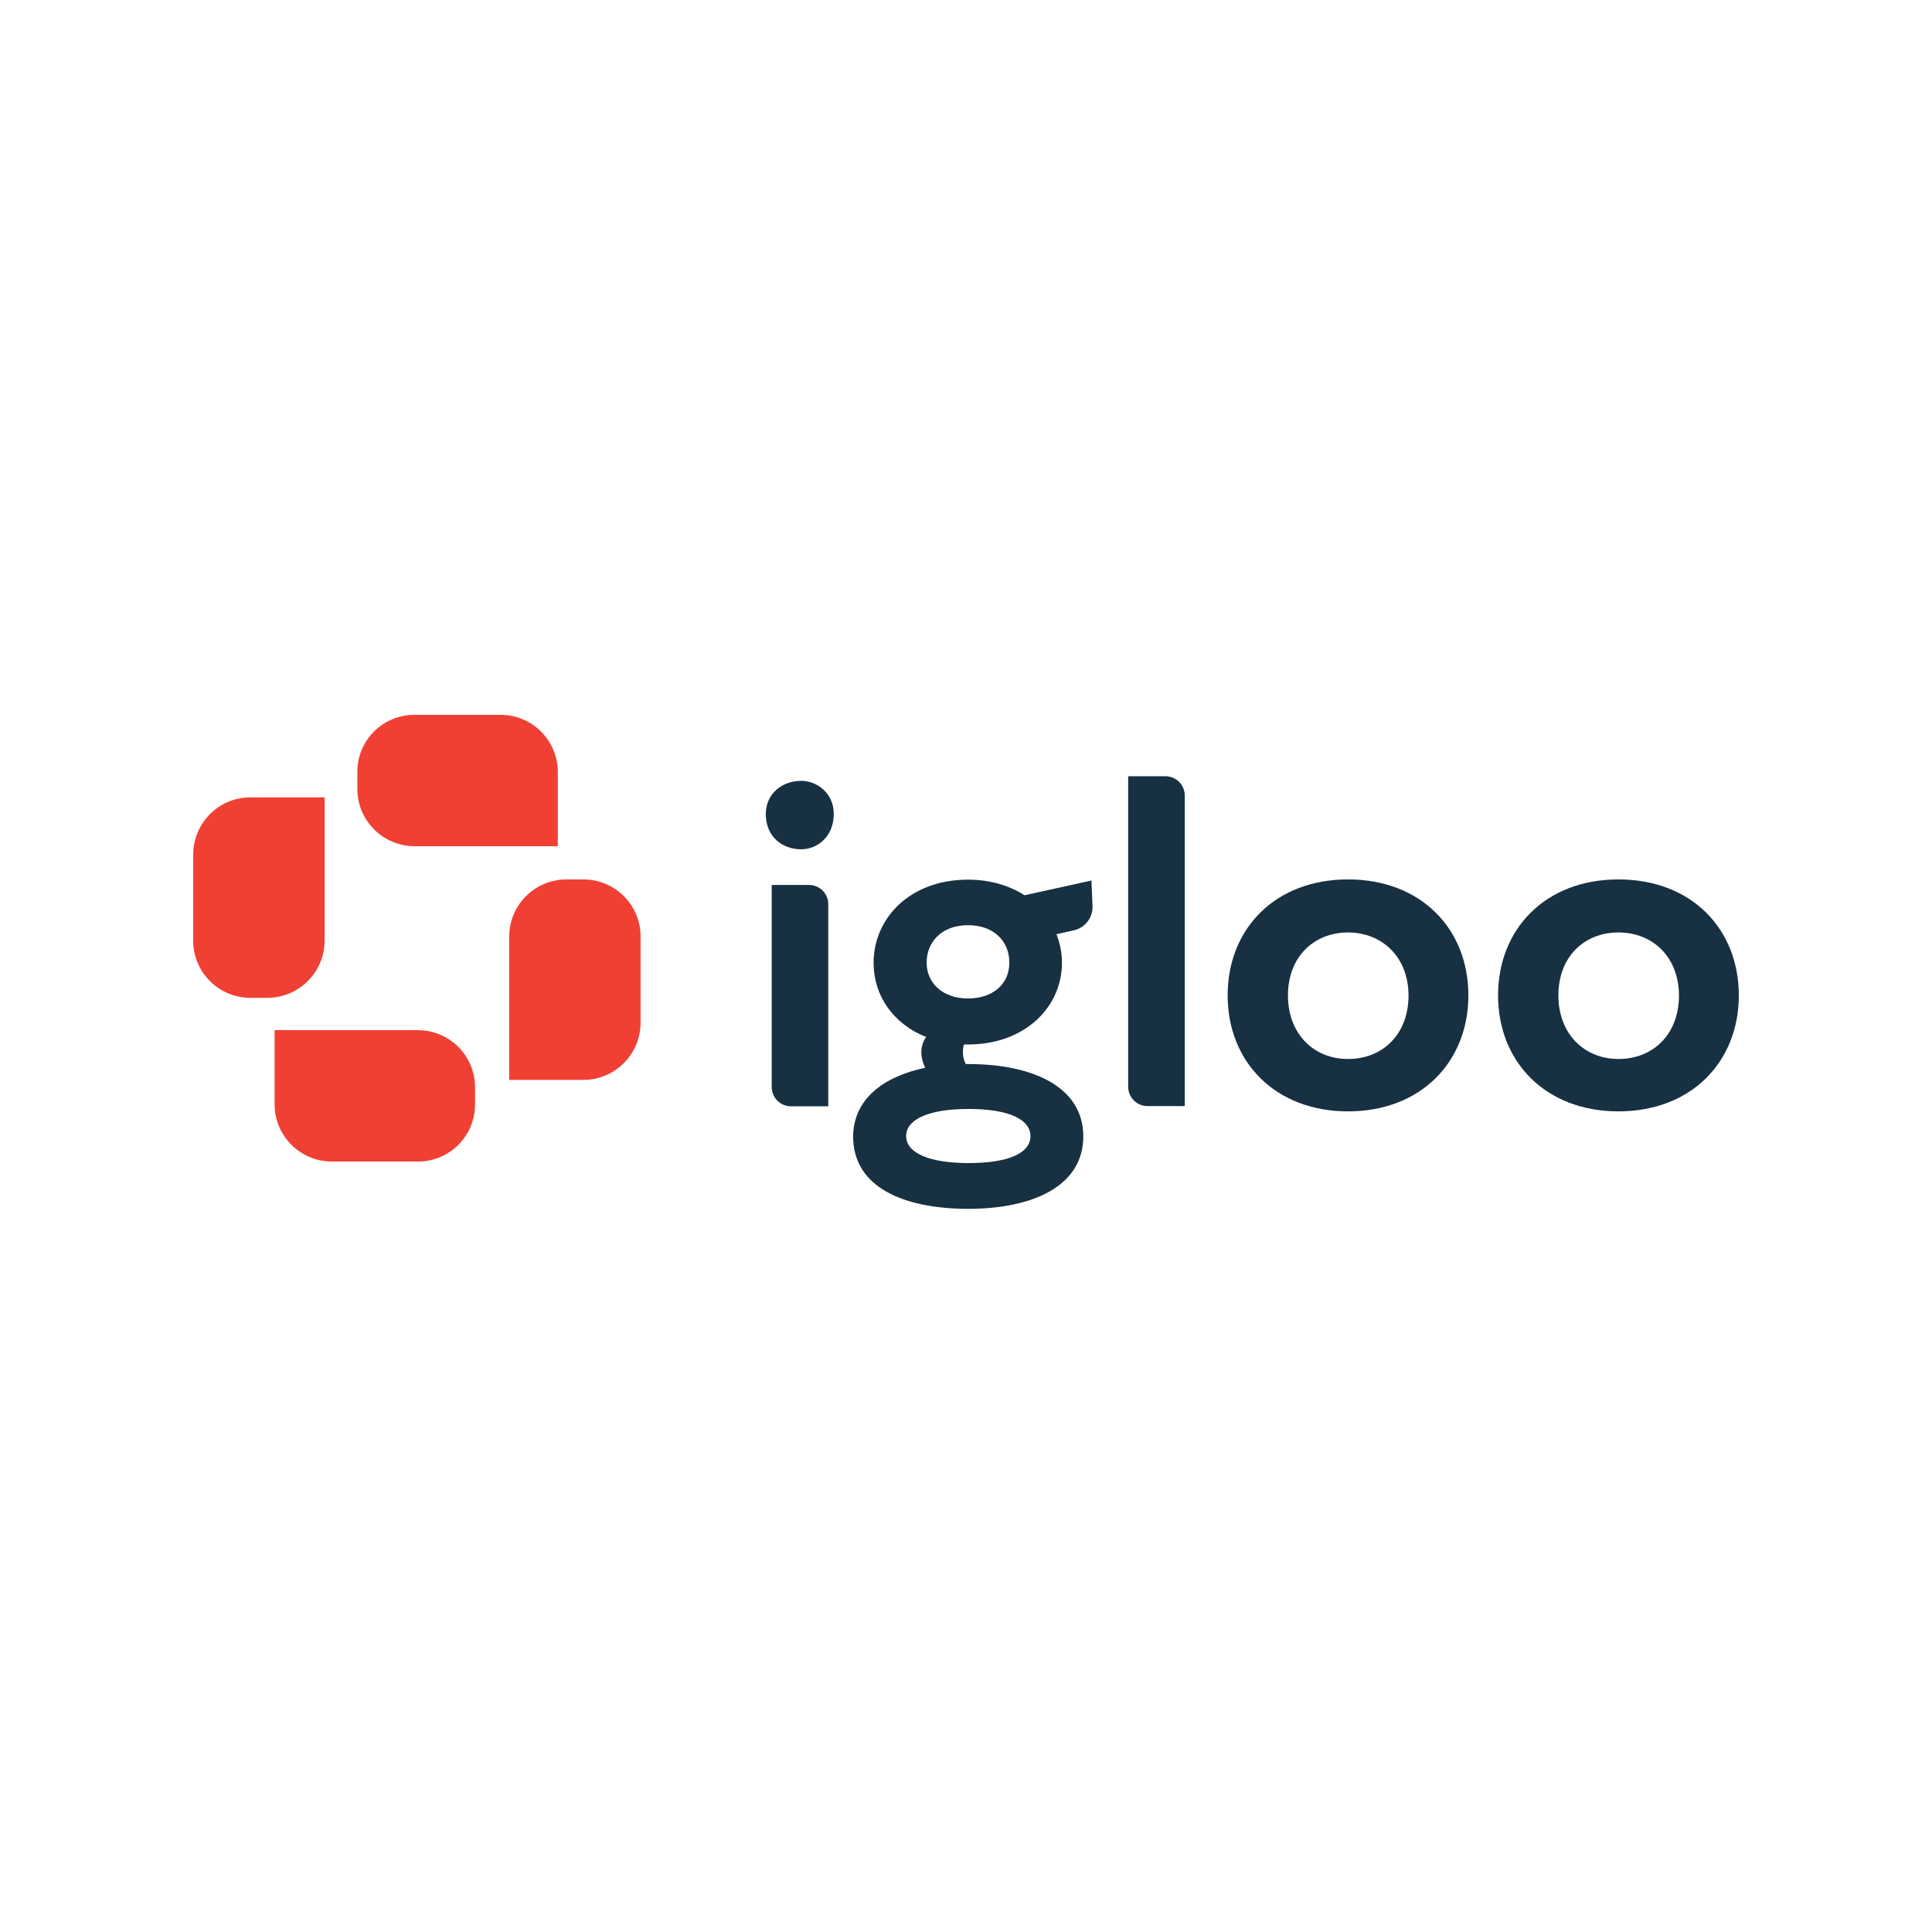
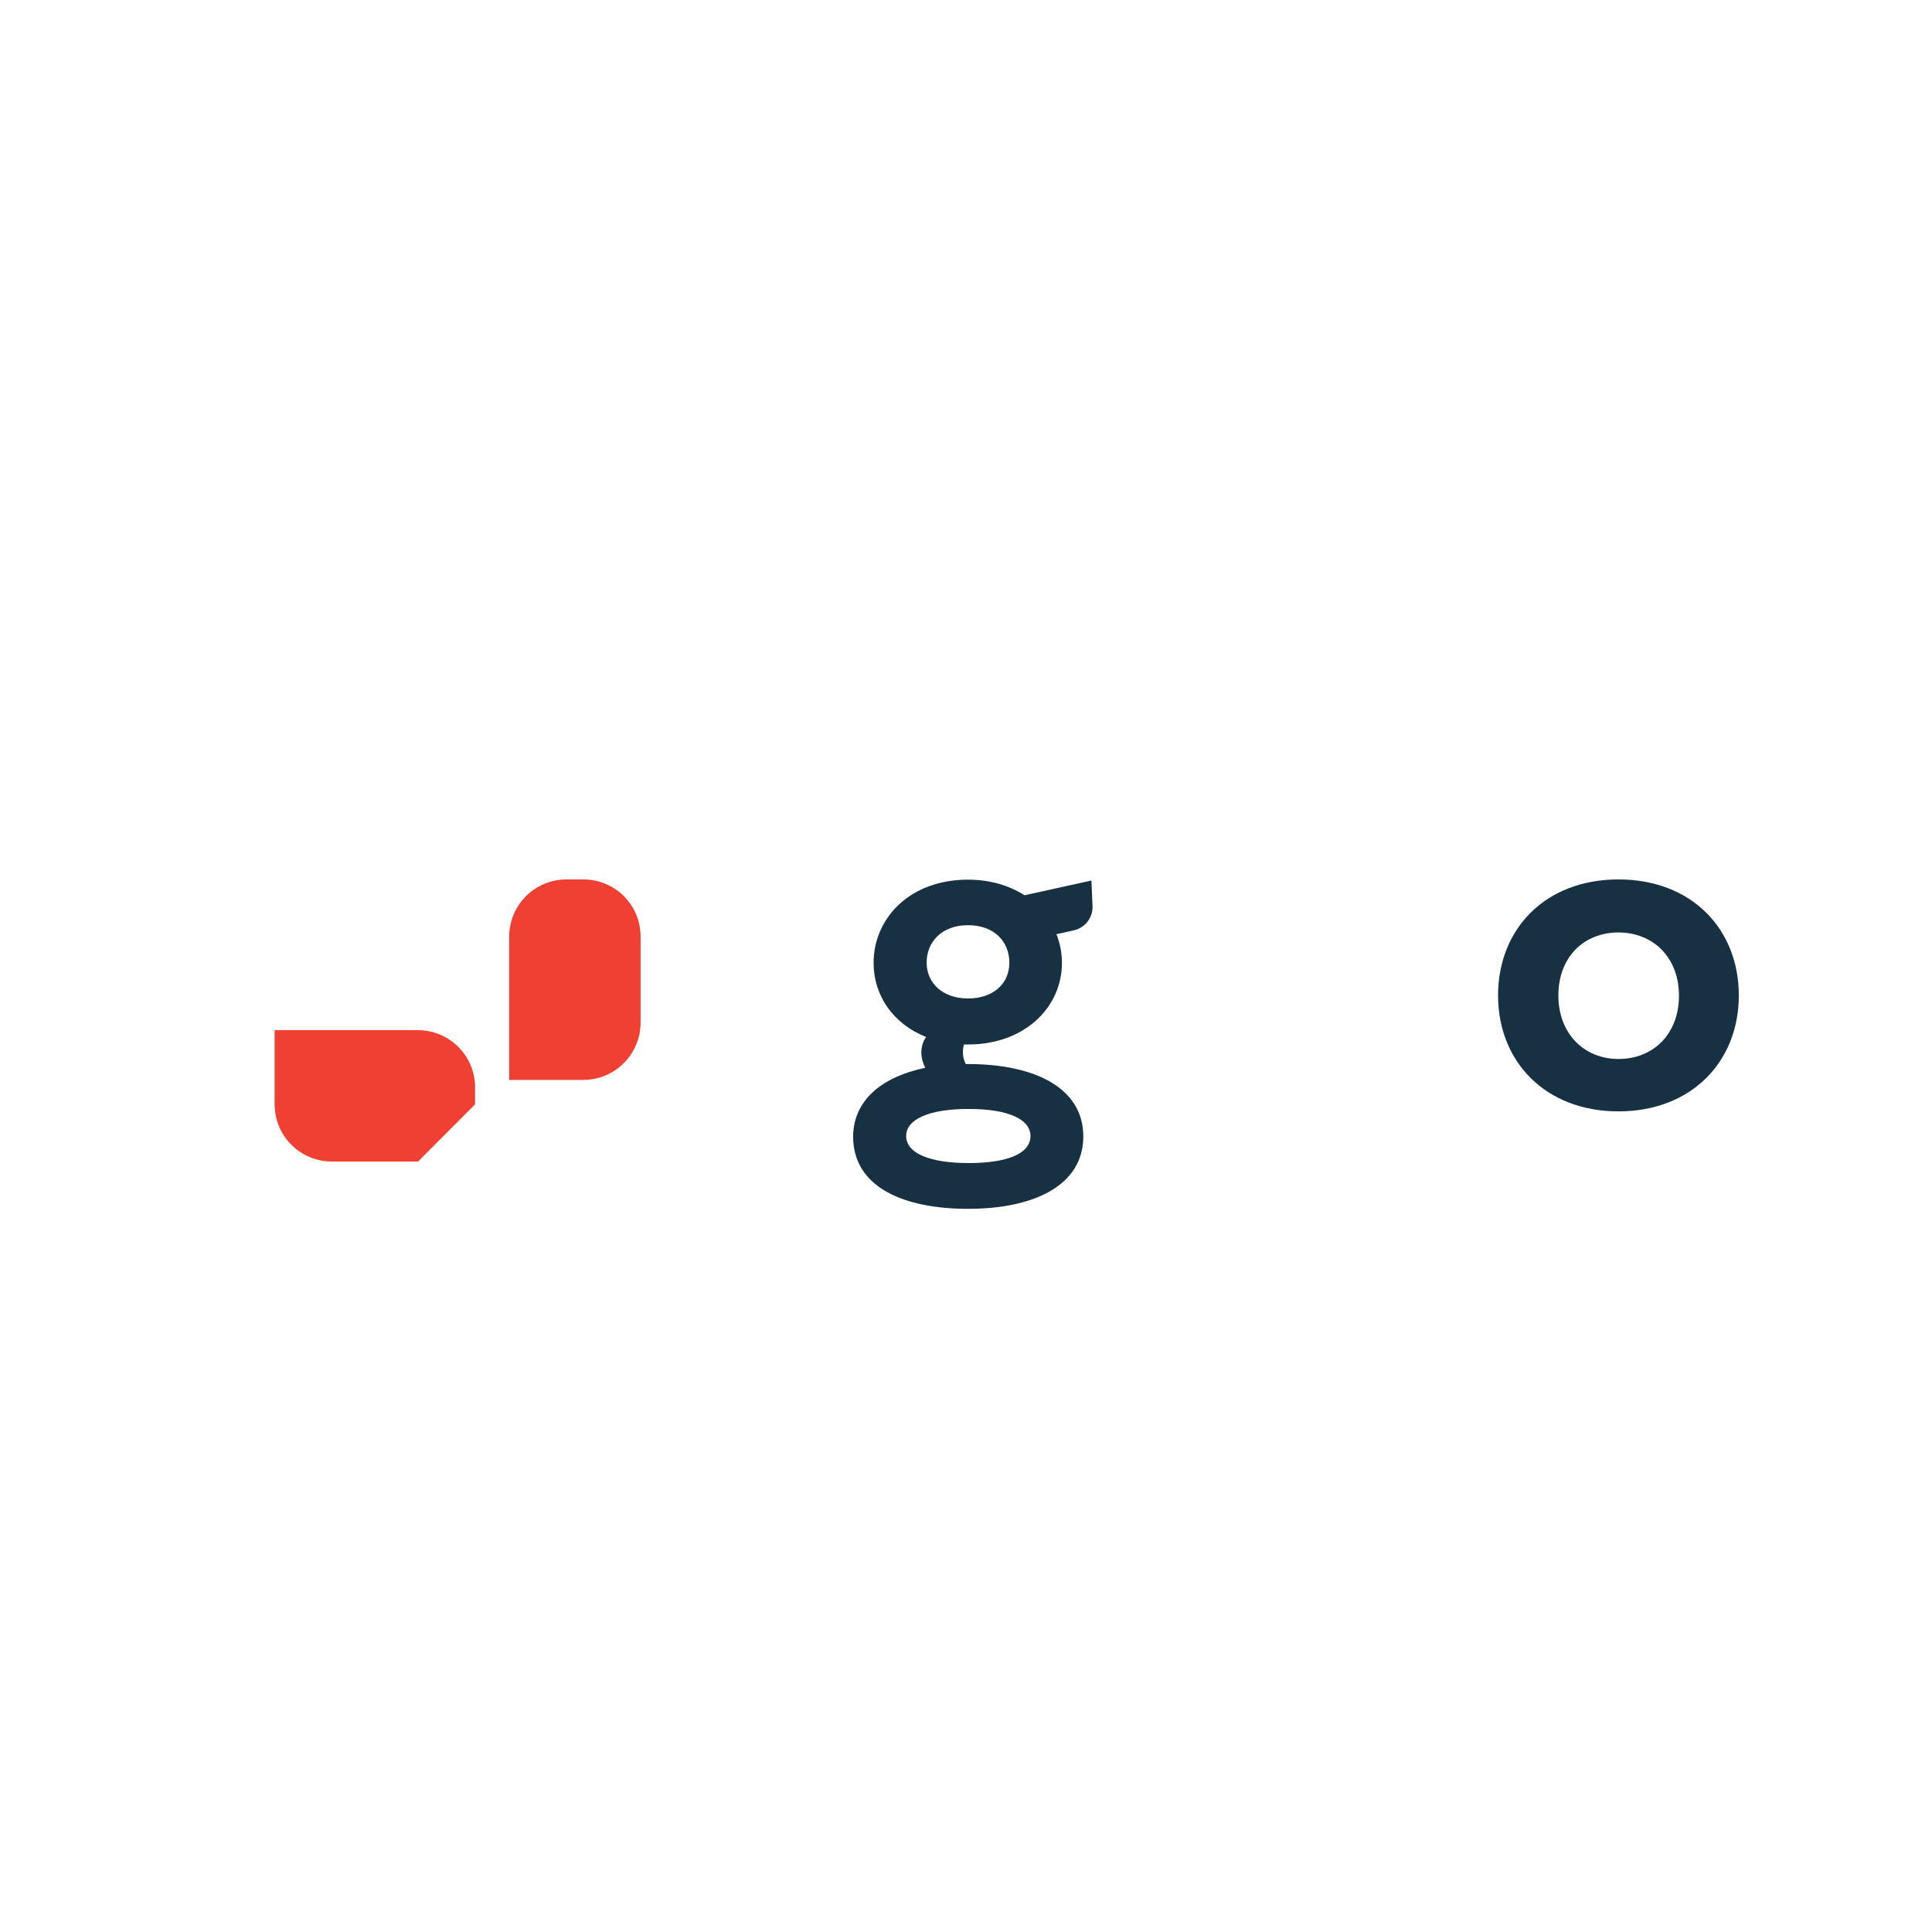
<svg xmlns="http://www.w3.org/2000/svg" width="100" height="100" viewBox="0 0 100 100" fill="none">
-   <path d="M41.47 40.417C42.313 40.417 43.156 41.077 43.156 42.125C43.156 43.298 42.313 43.959 41.47 43.959C40.479 43.959 39.636 43.298 39.636 42.125C39.648 41.077 40.479 40.417 41.47 40.417ZM39.944 45.804H41.868C42.426 45.804 42.871 46.248 42.871 46.806V57.262H40.946C40.388 57.262 39.944 56.818 39.944 56.26V45.804Z" fill="#173042" />
  <path d="M47.893 55.269C47.768 55.041 47.688 54.733 47.688 54.483C47.688 54.198 47.768 53.902 47.939 53.674C46.208 52.991 45.217 51.51 45.217 49.836C45.217 47.547 47.073 45.531 50.103 45.531C51.253 45.531 52.244 45.838 53.03 46.339L56.492 45.576L56.549 46.898C56.572 47.49 56.173 48.014 55.593 48.15L54.681 48.355C54.864 48.811 54.966 49.324 54.966 49.836C54.966 52.125 53.053 54.062 50.103 54.062H49.898C49.841 54.21 49.841 54.369 49.841 54.494C49.841 54.699 49.898 54.904 49.989 55.075H50.114C53.451 55.075 56.071 56.248 56.071 58.822C56.071 61.396 53.451 62.569 50.114 62.569C46.777 62.569 44.157 61.453 44.157 58.822C44.18 56.898 45.706 55.724 47.893 55.269ZM50.137 60.2C52.119 60.2 53.337 59.722 53.337 58.8C53.337 57.957 52.244 57.399 50.137 57.399C48.03 57.399 46.902 57.957 46.902 58.8C46.902 59.699 48.144 60.2 50.137 60.2ZM50.103 51.681C51.356 51.681 52.244 50.964 52.244 49.825C52.244 48.754 51.481 47.888 50.103 47.888C48.725 47.888 47.962 48.777 47.962 49.825C47.962 50.872 48.782 51.681 50.103 51.681Z" fill="#173042" />
-   <path d="M69.773 45.519C73.566 45.519 76.003 48.093 76.003 51.522C76.003 54.95 73.554 57.524 69.773 57.524C65.992 57.524 63.543 54.95 63.543 51.522C63.543 48.093 65.98 45.519 69.773 45.519ZM69.773 54.813C71.584 54.813 72.905 53.515 72.905 51.533C72.905 49.551 71.55 48.264 69.773 48.264C67.996 48.264 66.664 49.54 66.664 51.522C66.664 53.503 67.985 54.813 69.773 54.813Z" fill="#173042" />
  <path d="M83.771 45.519C87.563 45.519 90.001 48.093 90.001 51.522C90.001 54.95 87.552 57.524 83.771 57.524C79.989 57.524 77.54 54.95 77.54 51.522C77.54 48.093 79.978 45.519 83.771 45.519ZM83.771 54.813C85.582 54.813 86.903 53.515 86.903 51.533C86.903 49.551 85.559 48.264 83.771 48.264C81.982 48.264 80.661 49.54 80.661 51.522C80.661 53.503 81.994 54.813 83.771 54.813Z" fill="#173042" />
-   <path d="M21.447 37H25.912C27.54 37 28.873 38.321 28.873 39.961V43.8H21.458C19.83 43.8 18.497 42.478 18.497 40.838V39.961C18.486 38.321 19.818 37 21.447 37Z" fill="#F04034" />
  <path d="M33.156 48.469V52.934C33.156 54.563 31.834 55.895 30.194 55.895H26.356V48.481C26.356 46.852 27.677 45.519 29.317 45.519H30.194C31.834 45.519 33.156 46.84 33.156 48.469Z" fill="#F04034" />
-   <path d="M21.64 60.121H17.176C15.547 60.121 14.214 58.8 14.214 57.16V53.321H21.629C23.258 53.321 24.59 54.642 24.59 56.282V57.16C24.59 58.8 23.269 60.121 21.64 60.121Z" fill="#F04034" />
-   <path d="M10.001 48.697V44.232C10.001 42.604 11.322 41.271 12.962 41.271H16.8V48.686C16.8 50.314 15.479 51.647 13.839 51.647H12.962C11.322 51.647 10.001 50.326 10.001 48.697Z" fill="#F04034" />
-   <path d="M58.395 40.178H60.319C60.877 40.178 61.322 40.622 61.322 41.18V57.251H59.397C58.839 57.251 58.395 56.806 58.395 56.248V40.178Z" fill="#173042" />
+   <path d="M21.64 60.121H17.176C15.547 60.121 14.214 58.8 14.214 57.16V53.321H21.629C23.258 53.321 24.59 54.642 24.59 56.282V57.16Z" fill="#F04034" />
</svg>